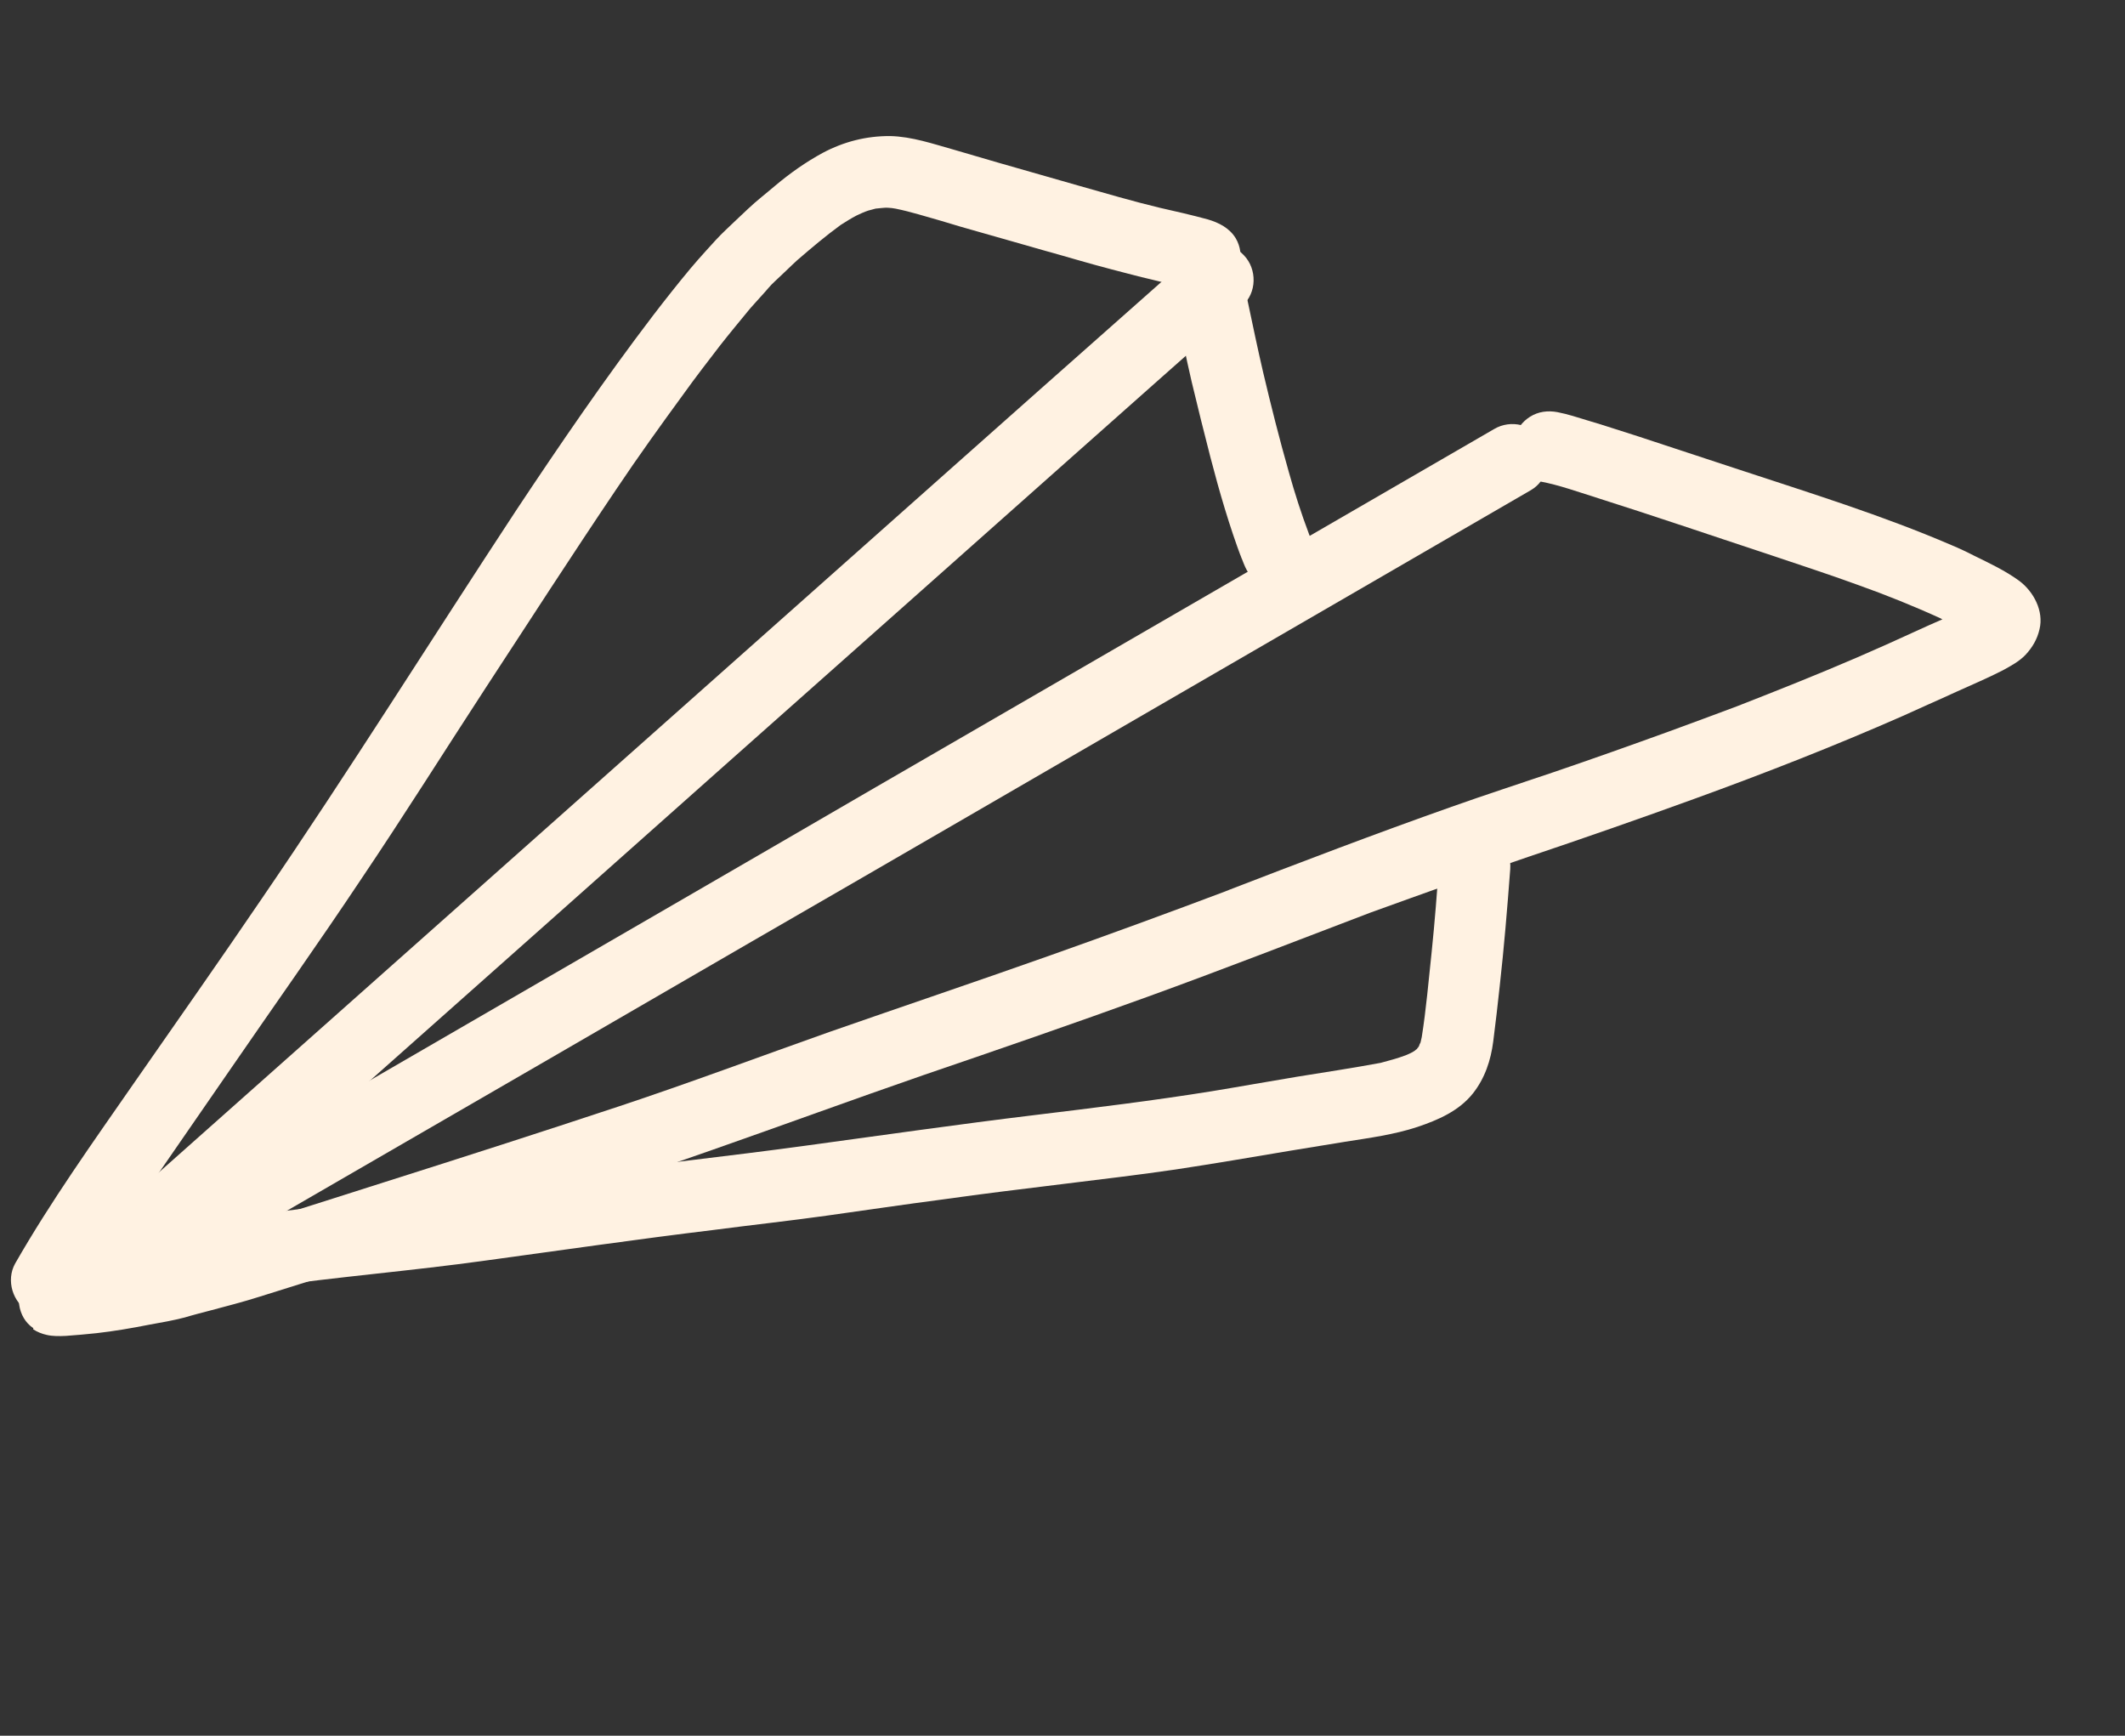
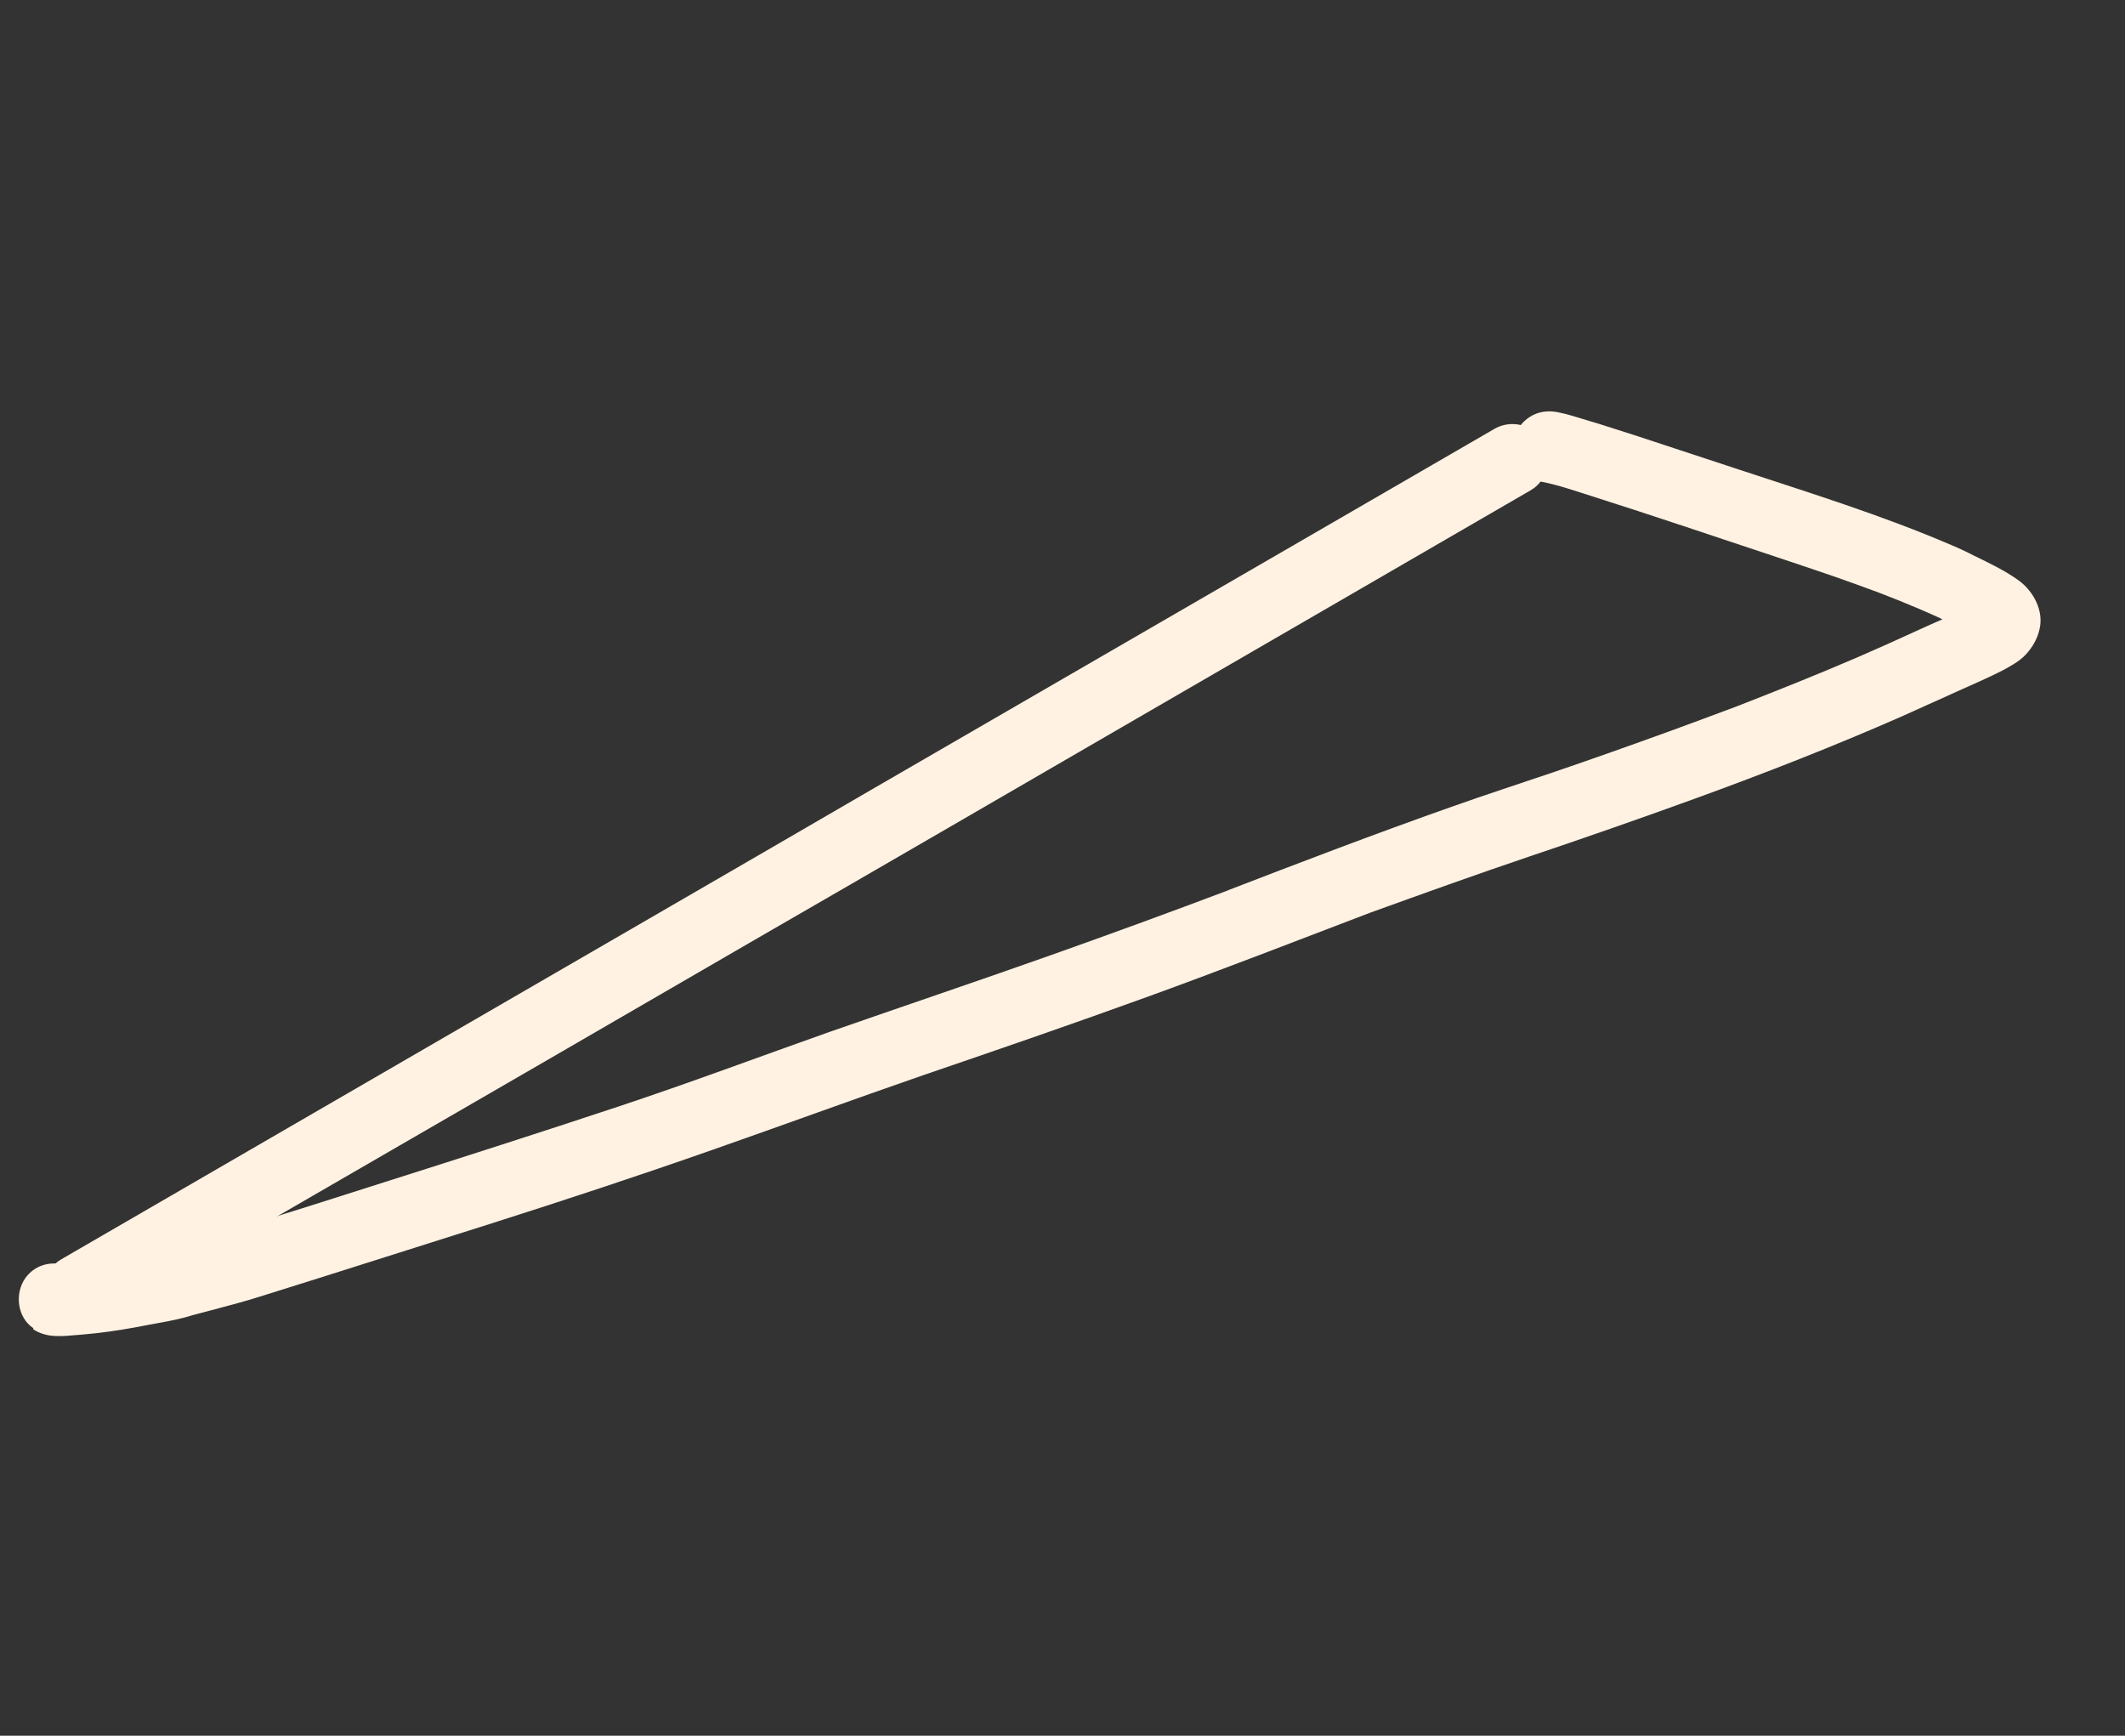
<svg xmlns="http://www.w3.org/2000/svg" width="60" height="49" viewBox="0 0 60 49" fill="none">
  <rect x="0" y="0" width="60" height="49" fill="#333333" stroke="none" />
-   <path d="M2.127 36.575C1.753 36.186 1.758 35.516 2.177 35.148C5.448 32.236 8.727 29.335 11.998 26.423C15.332 23.461 18.655 20.508 21.989 17.547C25.258 14.644 28.529 11.731 31.808 8.831C32.438 8.27 33.067 7.719 33.697 7.159C34.106 6.789 34.744 6.797 35.123 7.208C35.497 7.597 35.493 8.268 35.074 8.635C31.861 11.477 28.655 14.331 25.452 17.175C22.132 20.118 18.822 23.064 15.5 26.018C12.204 28.946 8.896 31.882 5.601 34.81C4.919 35.411 4.235 36.023 3.554 36.624C3.291 36.859 2.948 36.939 2.628 36.866C2.438 36.824 2.27 36.733 2.127 36.575Z" fill="#FFF2E2" />
  <path d="M1.382 36.934C1.099 36.471 1.255 35.824 1.726 35.553C5.566 33.325 9.417 31.099 13.257 28.871C17.073 26.659 20.887 24.456 24.693 22.242C28.399 20.099 32.094 17.954 35.8 15.811C37.925 14.581 40.062 13.343 42.187 12.112C42.66 11.831 43.287 11.983 43.568 12.456C43.852 12.919 43.695 13.566 43.225 13.837C39.651 15.905 36.076 17.983 32.502 20.05C28.735 22.232 24.978 24.416 21.213 26.587C17.398 28.799 13.582 31.012 9.756 33.222C7.425 34.574 5.084 35.923 2.753 37.275C2.523 37.412 2.253 37.445 2.004 37.389C1.744 37.33 1.507 37.172 1.362 36.929L1.382 36.934Z" fill="#FFF2E2" />
-   <path d="M0.832 37.04C0.357 36.776 0.163 36.144 0.428 35.669C1.434 33.913 2.615 32.259 3.767 30.599C4.979 28.858 6.201 27.12 7.395 25.364C9.856 21.765 12.173 18.059 14.57 14.414C15.812 12.543 17.081 10.689 18.438 8.908C18.781 8.461 19.133 8.015 19.493 7.583C19.636 7.416 19.779 7.248 19.931 7.083C20.113 6.883 20.297 6.673 20.496 6.487C20.698 6.291 20.91 6.098 21.123 5.894C21.364 5.665 21.63 5.463 21.891 5.239C22.305 4.891 22.755 4.573 23.233 4.314C23.829 3.998 24.464 3.837 25.134 3.841C25.75 3.855 26.354 4.064 26.936 4.227C27.358 4.354 27.783 4.471 28.206 4.598C28.965 4.812 29.733 5.038 30.493 5.252C31.242 5.463 31.98 5.682 32.736 5.863C33.186 5.965 33.645 6.069 34.1 6.193C34.415 6.285 34.716 6.437 34.892 6.728C35.029 6.959 35.06 7.238 35.001 7.498C34.879 8.037 34.303 8.358 33.776 8.229C33.686 8.208 33.601 8.168 33.526 8.13C33.188 8.043 32.847 7.977 32.52 7.892C32.14 7.806 31.765 7.701 31.388 7.605C30.734 7.436 30.096 7.24 29.444 7.061C28.852 6.895 28.262 6.72 27.669 6.555C27.294 6.449 26.929 6.346 26.557 6.23C26.142 6.115 25.722 5.978 25.29 5.891C25.22 5.876 25.148 5.87 25.086 5.866C25.014 5.86 24.949 5.867 24.885 5.873C24.831 5.882 24.778 5.881 24.724 5.889C24.657 5.906 24.578 5.93 24.512 5.946C24.398 5.984 24.293 6.033 24.187 6.083C24.032 6.163 23.886 6.256 23.739 6.349C23.311 6.661 22.909 7.001 22.505 7.35C22.293 7.544 22.089 7.75 21.878 7.943C21.746 8.06 21.64 8.204 21.517 8.334C21.405 8.455 21.291 8.587 21.18 8.709C20.89 9.063 20.602 9.407 20.323 9.764C19.98 10.211 19.64 10.649 19.317 11.1C18.665 11.992 18.022 12.885 17.405 13.806C16.141 15.682 14.916 17.577 13.68 19.47C12.523 21.245 11.392 23.046 10.208 24.803C8.986 26.637 7.708 28.436 6.458 30.253C5.85 31.133 5.242 32.013 4.634 32.894C4.057 33.729 3.48 34.564 2.93 35.416C2.669 35.829 2.42 36.234 2.177 36.662C1.95 37.062 1.497 37.254 1.068 37.157C0.978 37.136 0.89 37.106 0.807 37.056L0.832 37.04Z" fill="#FFF2E2" />
  <path d="M0.942 37.495C0.485 37.193 0.408 36.514 0.716 36.08C0.976 35.719 1.413 35.597 1.807 35.708C1.797 35.706 1.777 35.701 1.768 35.699C1.768 35.699 1.768 35.699 1.777 35.701C1.738 35.692 1.698 35.683 1.658 35.674C1.638 35.669 1.608 35.663 1.586 35.668C1.764 35.666 1.933 35.663 2.104 35.649C2.535 35.599 2.968 35.54 3.401 35.48C3.837 35.411 4.269 35.309 4.697 35.227C5.232 35.086 5.78 34.937 6.326 34.798C6.494 34.752 6.654 34.694 6.822 34.648C7.216 34.527 7.611 34.406 8.008 34.275C8.967 33.978 9.918 33.668 10.867 33.369C13.072 32.67 15.278 31.962 17.479 31.232C19.475 30.57 21.447 29.83 23.42 29.132C25.482 28.413 27.55 27.715 29.614 26.985C31.314 26.383 33.018 25.76 34.705 25.124C34.66 25.134 34.623 25.158 34.579 25.169C36.706 24.348 38.83 23.537 40.986 22.776C41.944 22.436 42.917 22.121 43.883 21.793C44.975 21.421 46.059 21.036 47.145 20.642C47.785 20.409 48.416 20.173 49.046 19.938C50.185 19.492 51.315 19.044 52.431 18.562C52.99 18.321 53.55 18.07 54.101 17.816C54.346 17.704 54.592 17.592 54.848 17.482C54.828 17.477 54.818 17.475 54.8 17.46C54.03 17.108 53.251 16.795 52.454 16.511C51.611 16.204 50.76 15.928 49.912 15.642C48.291 15.108 46.664 14.551 45.038 14.037C45.038 14.037 45.038 14.037 45.048 14.039C44.538 13.882 44.025 13.693 43.501 13.595C42.957 13.493 42.633 12.885 42.758 12.378C42.817 12.118 42.981 11.904 43.201 11.765C43.434 11.618 43.703 11.584 43.975 11.635C44.267 11.691 44.55 11.786 44.825 11.869C45.297 12.007 45.765 12.166 46.245 12.316C47.194 12.625 48.139 12.944 49.088 13.252C51.109 13.919 53.14 14.546 55.091 15.385C55.311 15.477 55.53 15.579 55.746 15.691C56.18 15.904 56.617 16.108 57.013 16.397C57.417 16.698 57.713 17.248 57.586 17.765C57.523 18.044 57.386 18.276 57.193 18.484C57.013 18.674 56.775 18.799 56.547 18.925C56.12 19.144 55.667 19.335 55.235 19.531C54.731 19.764 54.219 19.984 53.716 20.216C51.793 21.062 49.836 21.827 47.859 22.545C46.292 23.114 44.721 23.662 43.153 24.189C41.665 24.692 40.18 25.227 38.695 25.763C36.605 26.56 34.522 27.37 32.419 28.133C30.316 28.896 28.199 29.625 26.073 30.351C24.092 31.037 22.124 31.757 20.141 32.452C18.067 33.18 15.992 33.865 13.889 34.534C11.697 35.224 9.513 35.927 7.323 36.608C6.86 36.755 6.403 36.872 5.934 36.997C5.699 37.059 5.455 37.12 5.218 37.192C4.895 37.276 4.556 37.336 4.217 37.396C3.723 37.494 3.221 37.58 2.725 37.636C2.436 37.665 2.146 37.694 1.858 37.713C1.667 37.722 1.488 37.724 1.319 37.685C1.189 37.656 1.053 37.605 0.935 37.525L0.942 37.495Z" fill="#FFF2E2" />
-   <path d="M35.604 16.504C35.36 16.375 35.219 16.165 35.118 15.912C35.084 15.831 35.053 15.739 35.018 15.658C35.029 15.703 35.053 15.739 35.063 15.784C34.709 14.843 34.432 13.889 34.179 12.918C33.994 12.205 33.819 11.494 33.646 10.773C33.475 10.042 33.335 9.317 33.174 8.588C33.156 8.574 33.148 8.562 33.141 8.549C32.796 8.125 32.85 7.466 33.282 7.133C33.424 7.018 33.586 6.95 33.772 6.919C34.066 6.87 34.339 6.963 34.586 7.123C34.868 7.313 35.008 7.67 35.105 7.986C35.158 8.166 35.198 8.364 35.239 8.551C35.376 9.201 35.512 9.851 35.661 10.493C35.886 11.447 36.124 12.393 36.393 13.335C36.556 13.917 36.74 14.494 36.957 15.068C36.951 15.046 36.936 15.021 36.93 14.999C36.978 15.114 37.015 15.228 37.062 15.344C37.25 15.858 36.896 16.45 36.388 16.608C36.218 16.664 36.039 16.666 35.87 16.627C35.78 16.607 35.692 16.576 35.609 16.526L35.604 16.504Z" fill="#FFF2E2" />
-   <path d="M2.835 36.024C2.74 35.468 3.126 34.967 3.665 34.858C5.727 34.464 7.824 34.193 9.91 33.971C10.985 33.857 12.062 33.734 13.132 33.597C14.214 33.454 15.278 33.295 16.36 33.152C18.472 32.863 20.59 32.638 22.701 32.349C24.877 32.054 27.058 31.739 29.237 31.476C30.898 31.274 32.56 31.072 34.215 30.806C35.022 30.674 35.821 30.529 36.627 30.396C37.411 30.269 38.193 30.152 38.982 30.005C39.217 29.942 39.451 29.88 39.68 29.795C39.749 29.769 39.808 29.74 39.879 29.704C39.904 29.688 39.928 29.673 39.953 29.657C39.967 29.64 39.992 29.624 40.004 29.617C40.004 29.617 40.006 29.607 40.018 29.599C40.018 29.599 40.023 29.579 40.033 29.581C40.033 29.581 40.033 29.581 40.031 29.591C40.035 29.571 40.05 29.553 40.064 29.536C40.073 29.496 40.09 29.468 40.109 29.43C40.12 29.381 40.131 29.331 40.143 29.281C40.269 28.491 40.337 27.677 40.423 26.878C40.511 26.027 40.578 25.171 40.636 24.313C40.675 23.766 41.217 23.364 41.75 23.421C42.313 23.485 42.682 23.988 42.642 24.536C42.558 25.65 42.467 26.752 42.343 27.857C42.29 28.37 42.225 28.891 42.162 29.401C42.094 29.932 41.927 30.439 41.589 30.867C41.193 31.365 40.601 31.619 40.022 31.814C39.363 32.032 38.66 32.125 37.975 32.233C37.463 32.316 36.951 32.4 36.439 32.484C35.348 32.667 34.267 32.853 33.18 33.017C32.139 33.17 31.093 33.291 30.046 33.421C28.902 33.562 27.748 33.7 26.609 33.862C25.517 34.004 24.431 34.167 23.337 34.319C22.275 34.467 21.21 34.583 20.15 34.722C18.003 34.982 15.855 35.294 13.711 35.586C11.642 35.874 9.557 36.043 7.498 36.333C6.339 36.491 5.189 36.661 4.037 36.883C3.905 36.906 3.779 36.909 3.659 36.882C3.27 36.794 2.944 36.469 2.88 36.056L2.835 36.024Z" fill="#FFF2E2" />
</svg>